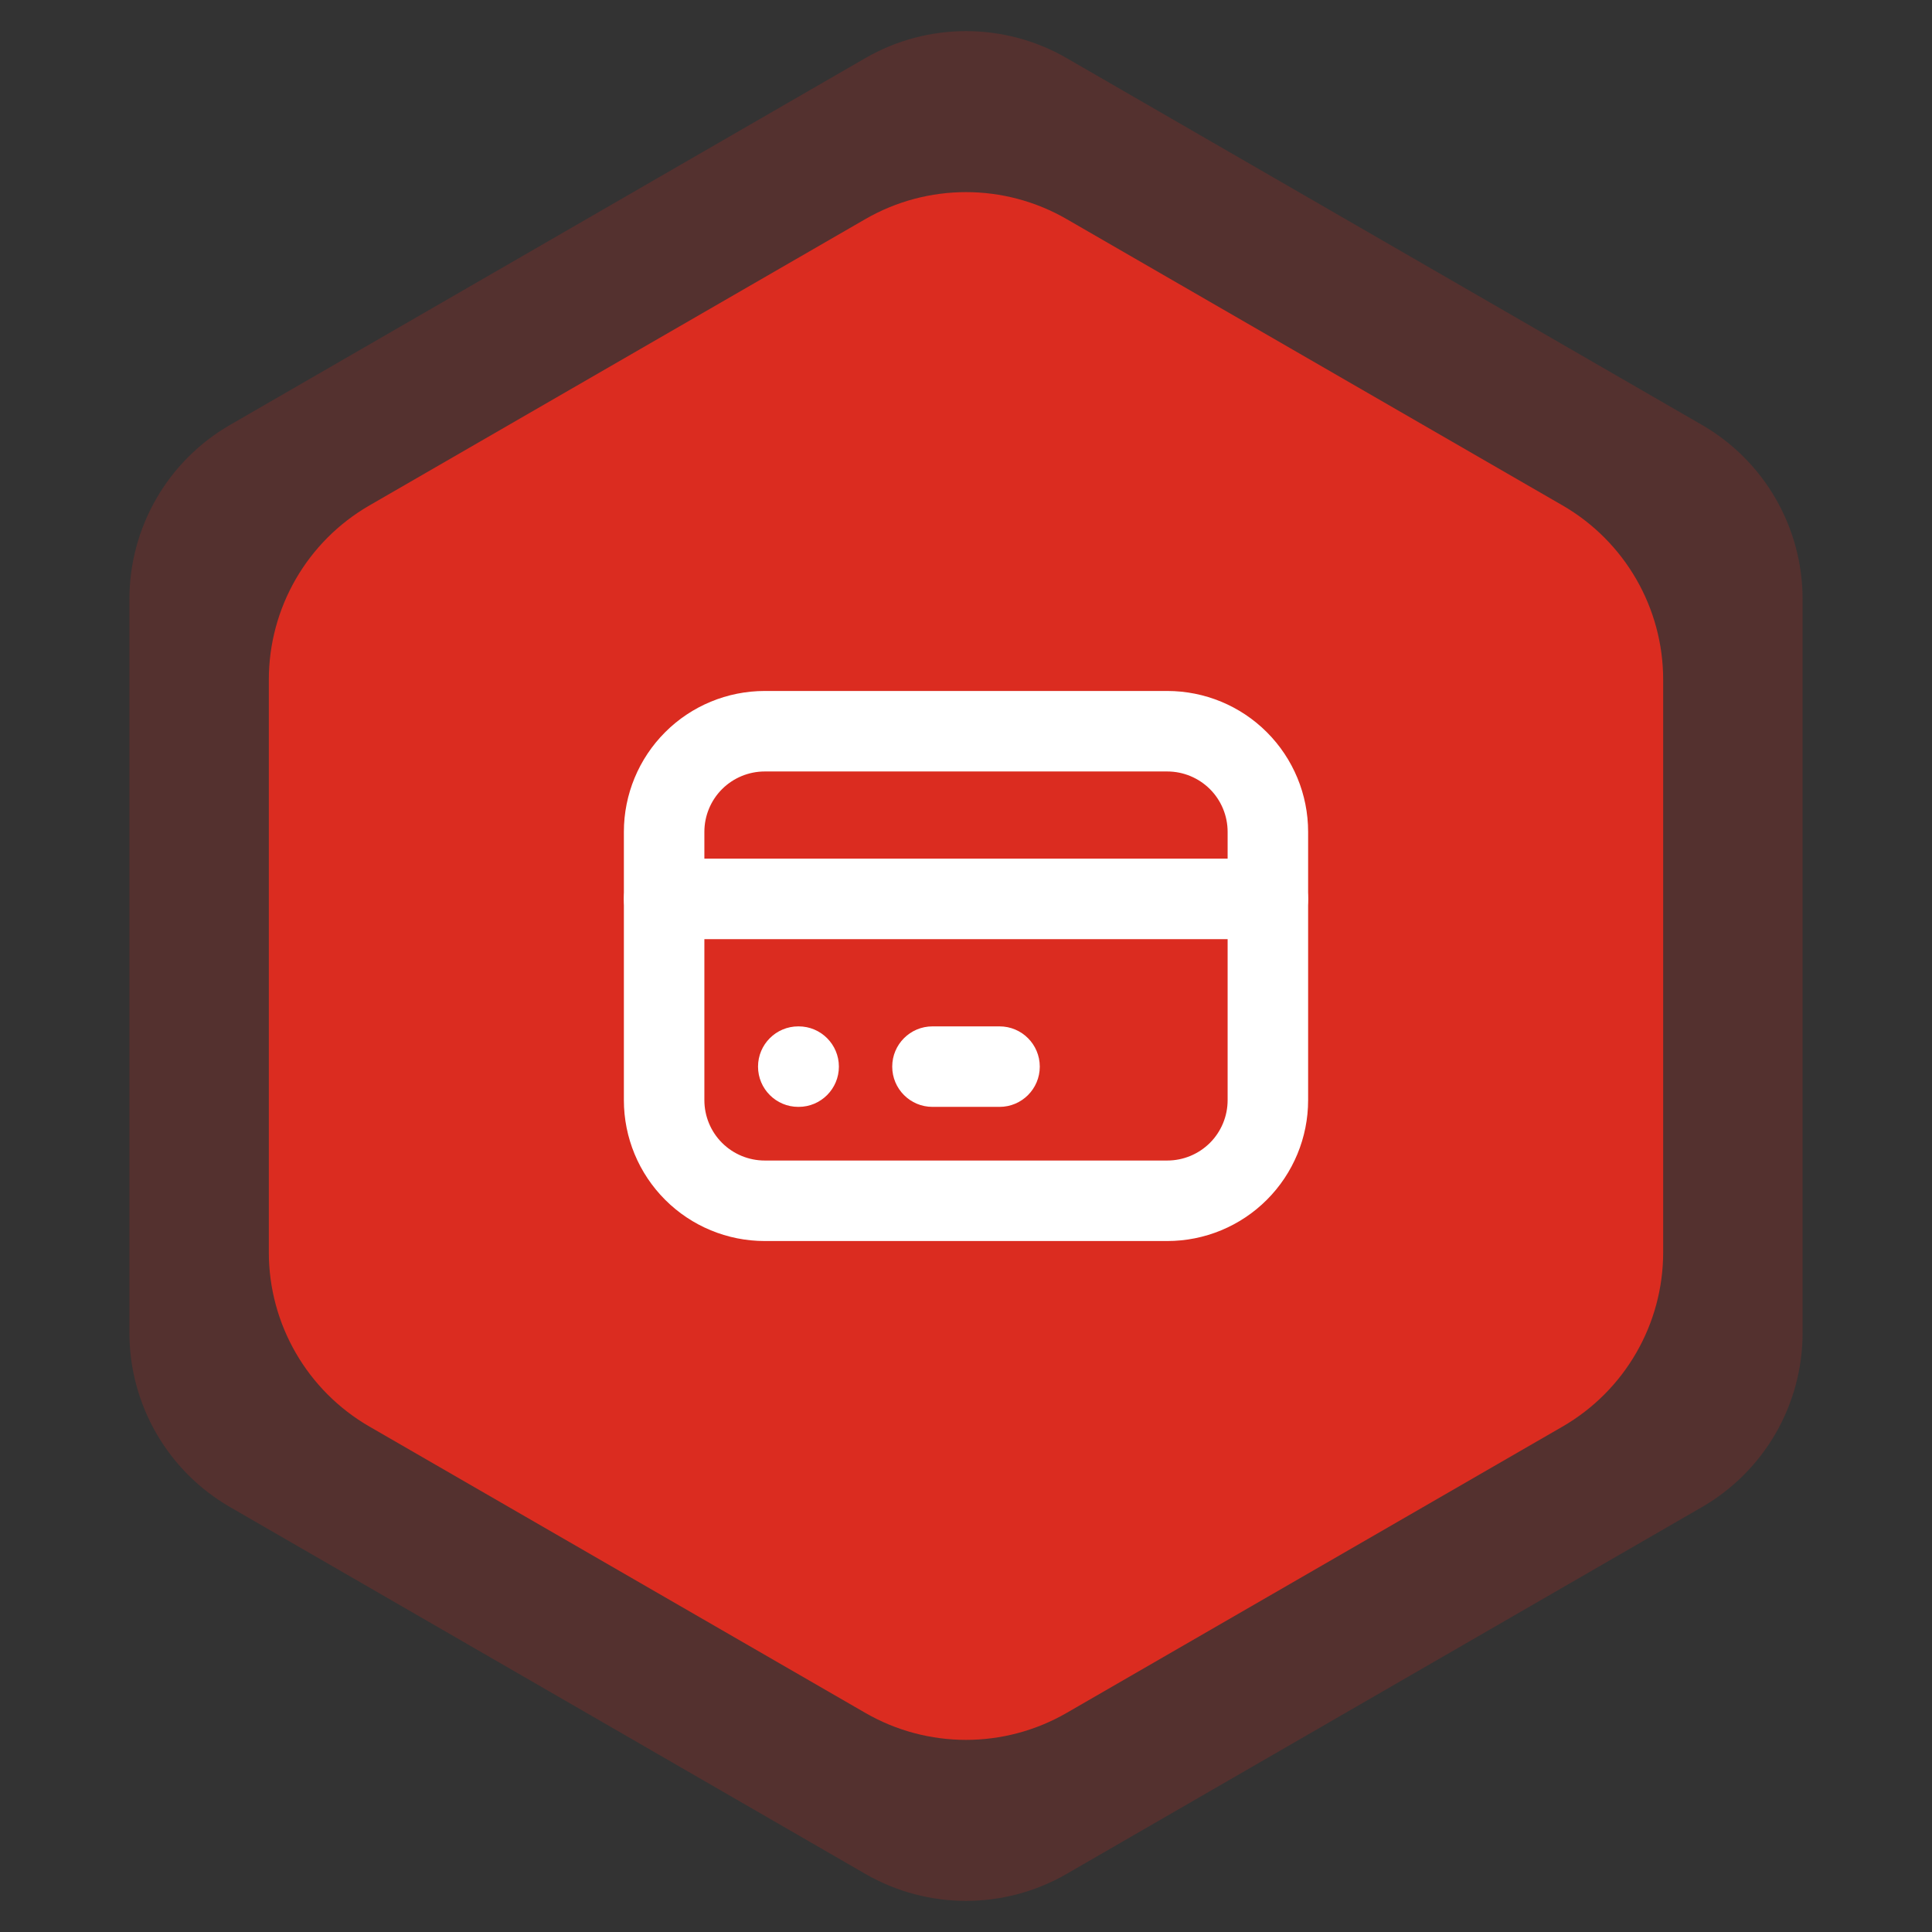
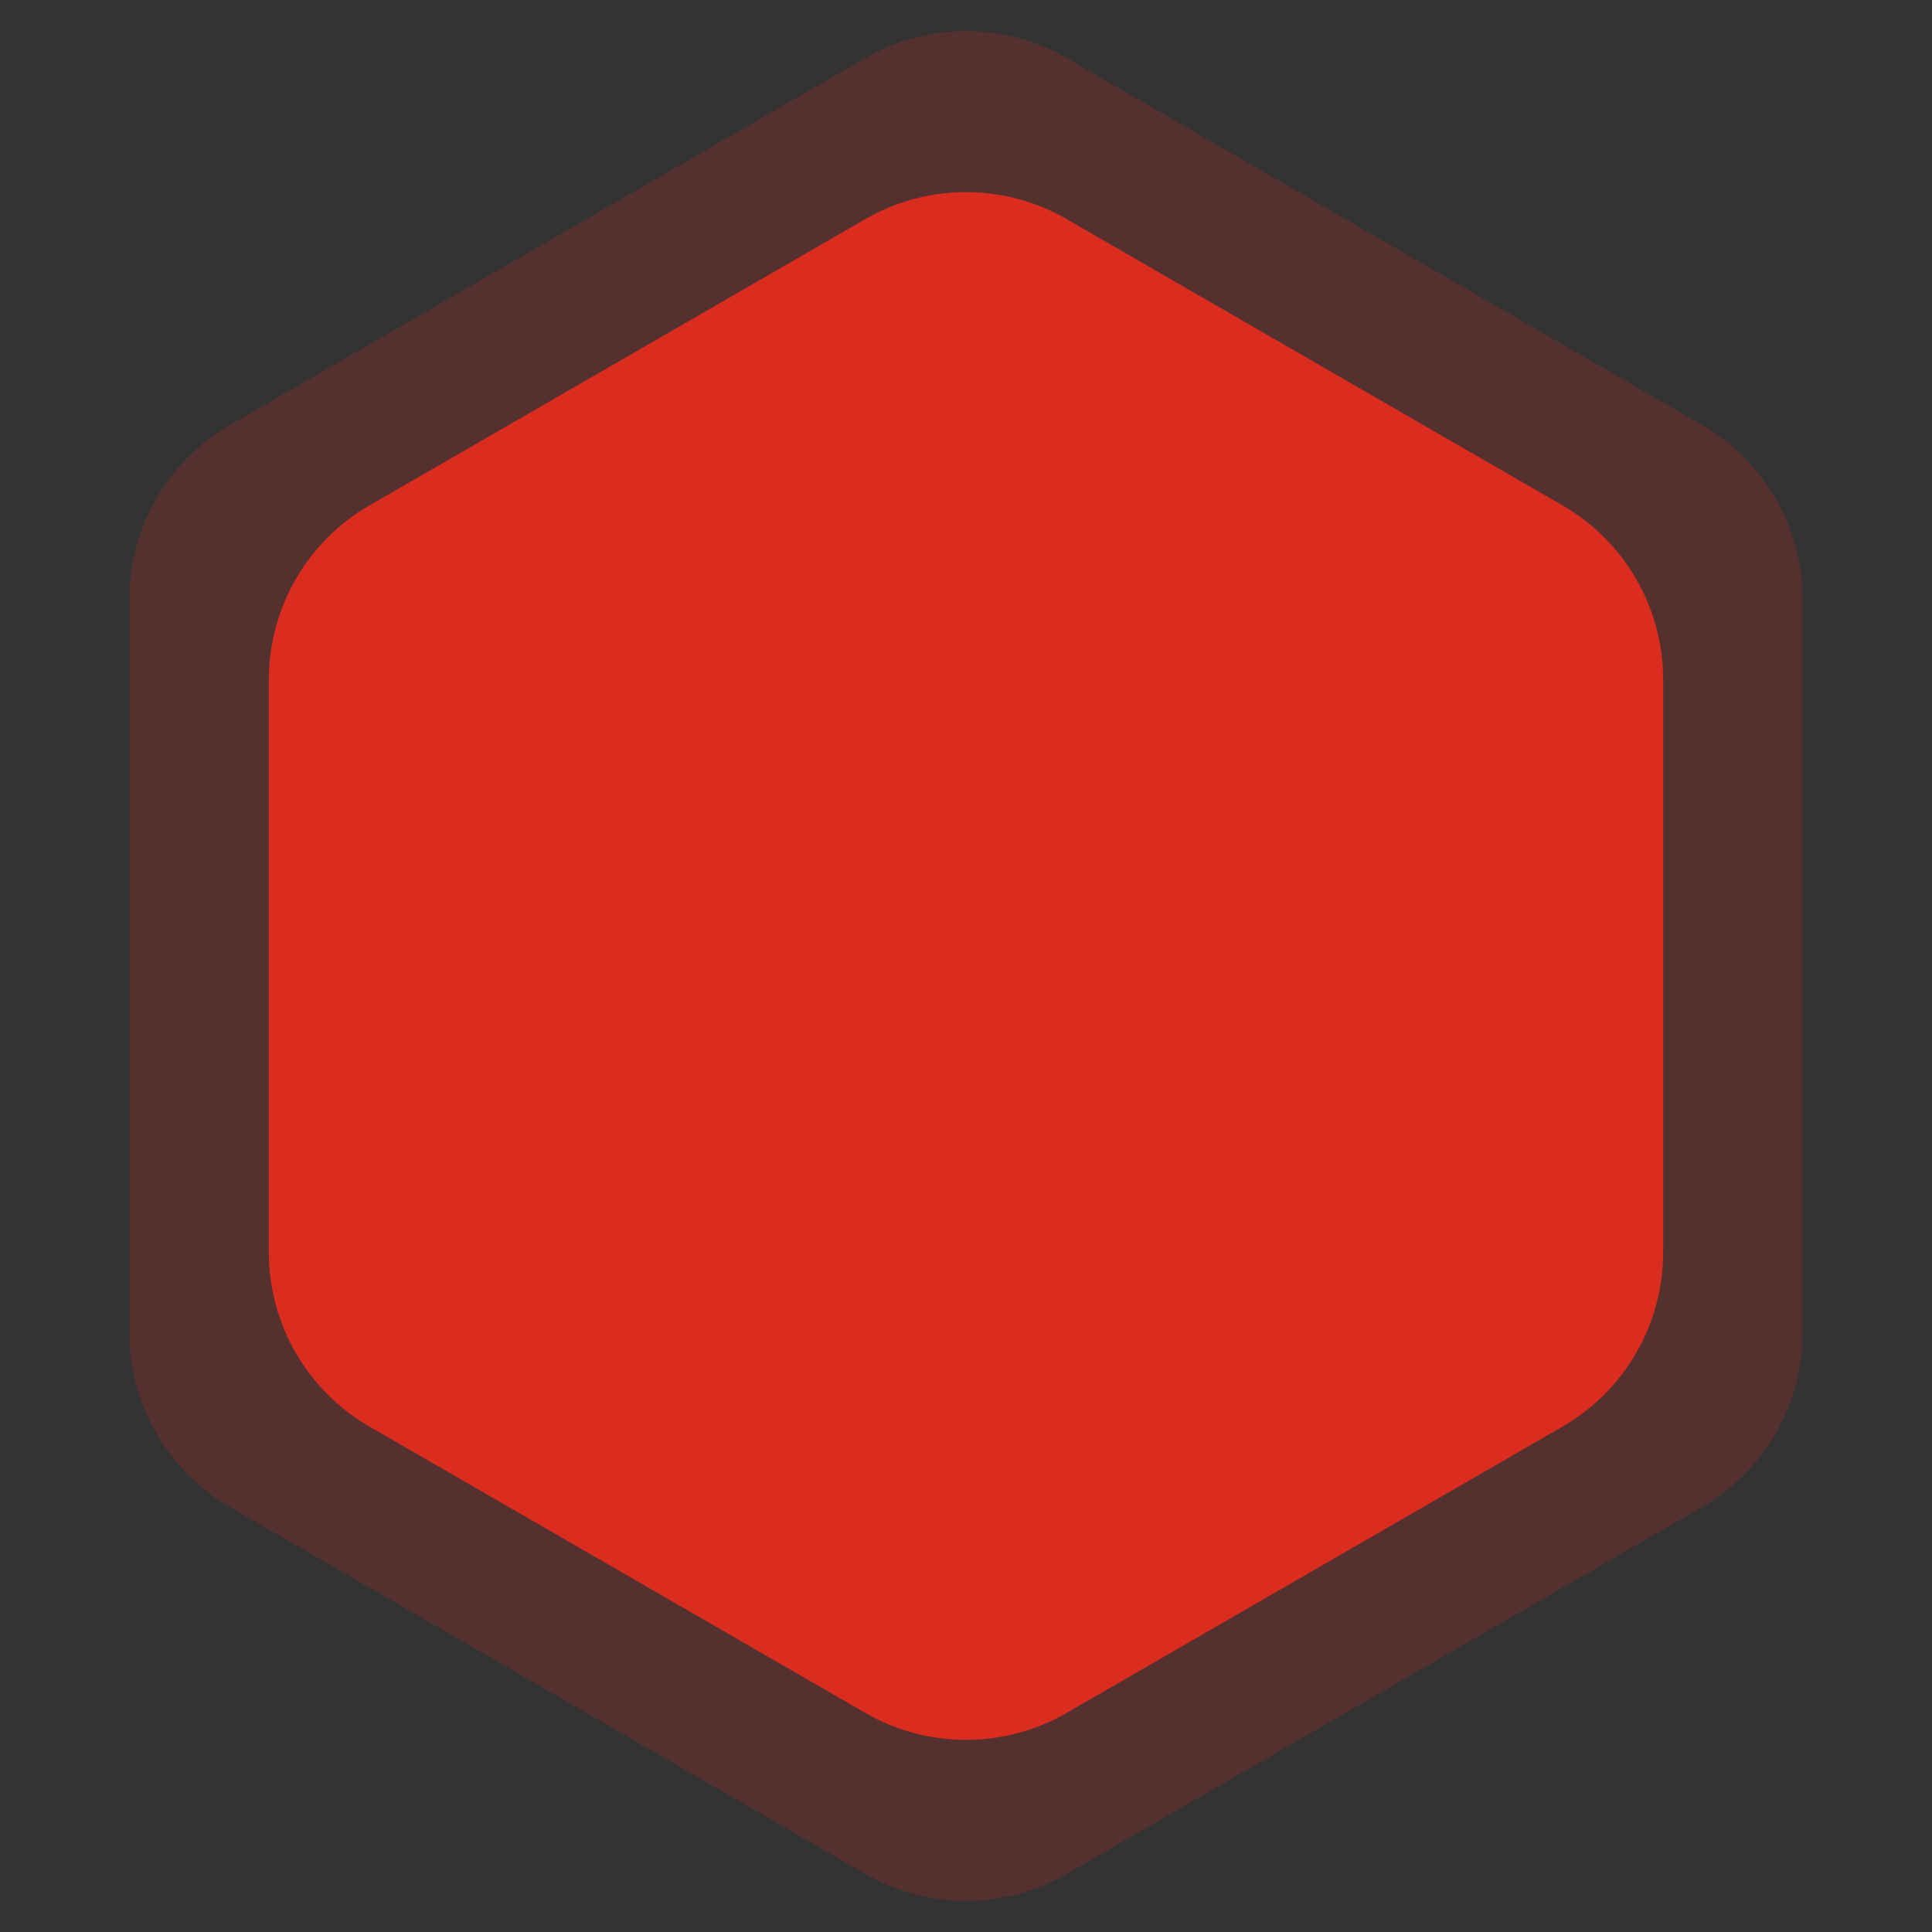
<svg xmlns="http://www.w3.org/2000/svg" width="48" height="48" viewBox="0 0 48 48" fill="none">
  <rect x="0" y="0" width="48" height="48" fill="#333333" stroke="none" />
  <path d="M21.5 1.443C23.047 0.55 24.953 0.55 26.5 1.443L42.285 10.557C43.832 11.45 44.785 13.1 44.785 14.887V33.113C44.785 34.9 43.832 36.55 42.285 37.443L26.5 46.557C24.953 47.45 23.047 47.45 21.5 46.557L5.715 37.443C4.168 36.55 3.215 34.9 3.215 33.113V14.887C3.215 13.1 4.168 11.45 5.715 10.557L21.5 1.443Z" fill="#DB2C20" fill-opacity="0.2" />
  <path d="M21.5 5.443C23.047 4.55 24.953 4.55 26.5 5.443L38.821 12.557C40.367 13.45 41.321 15.1 41.321 16.887V31.113C41.321 32.9 40.367 34.55 38.821 35.443L26.5 42.557C24.953 43.45 23.047 43.45 21.5 42.557L9.179 35.443C7.632 34.55 6.679 32.9 6.679 31.113V16.887C6.679 15.1 7.632 13.45 9.179 12.557L21.5 5.443Z" fill="#DB2C20" />
-   <path fill-rule="evenodd" clip-rule="evenodd" d="M19 19.167C18.602 19.167 18.221 19.325 17.939 19.606C17.658 19.887 17.5 20.269 17.5 20.667V27.333C17.5 27.731 17.658 28.113 17.939 28.394C18.221 28.675 18.602 28.833 19 28.833H29C29.398 28.833 29.779 28.675 30.061 28.394C30.342 28.113 30.5 27.731 30.5 27.333V20.667C30.5 20.269 30.342 19.887 30.061 19.606C29.779 19.325 29.398 19.167 29 19.167H19ZM16.525 18.192C17.181 17.535 18.072 17.167 19 17.167H29C29.928 17.167 30.819 17.535 31.475 18.192C32.131 18.848 32.5 19.738 32.5 20.667V27.333C32.5 28.262 32.131 29.152 31.475 29.808C30.819 30.465 29.928 30.833 29 30.833H19C18.072 30.833 17.181 30.465 16.525 29.808C15.869 29.152 15.5 28.262 15.5 27.333V20.667C15.5 19.738 15.869 18.848 16.525 18.192Z" fill="white" />
-   <path fill-rule="evenodd" clip-rule="evenodd" d="M15.5 22.333C15.5 21.781 15.948 21.333 16.5 21.333H31.5C32.052 21.333 32.5 21.781 32.5 22.333C32.5 22.886 32.052 23.333 31.5 23.333H16.5C15.948 23.333 15.5 22.886 15.5 22.333Z" fill="white" />
-   <path fill-rule="evenodd" clip-rule="evenodd" d="M18.833 26.5C18.833 25.948 19.281 25.5 19.833 25.5H19.842C20.394 25.5 20.842 25.948 20.842 26.5C20.842 27.052 20.394 27.5 19.842 27.5H19.833C19.281 27.5 18.833 27.052 18.833 26.5Z" fill="white" />
-   <path fill-rule="evenodd" clip-rule="evenodd" d="M22.167 26.5C22.167 25.948 22.614 25.5 23.167 25.5H24.833C25.386 25.5 25.833 25.948 25.833 26.5C25.833 27.052 25.386 27.5 24.833 27.5H23.167C22.614 27.5 22.167 27.052 22.167 26.5Z" fill="white" />
</svg>